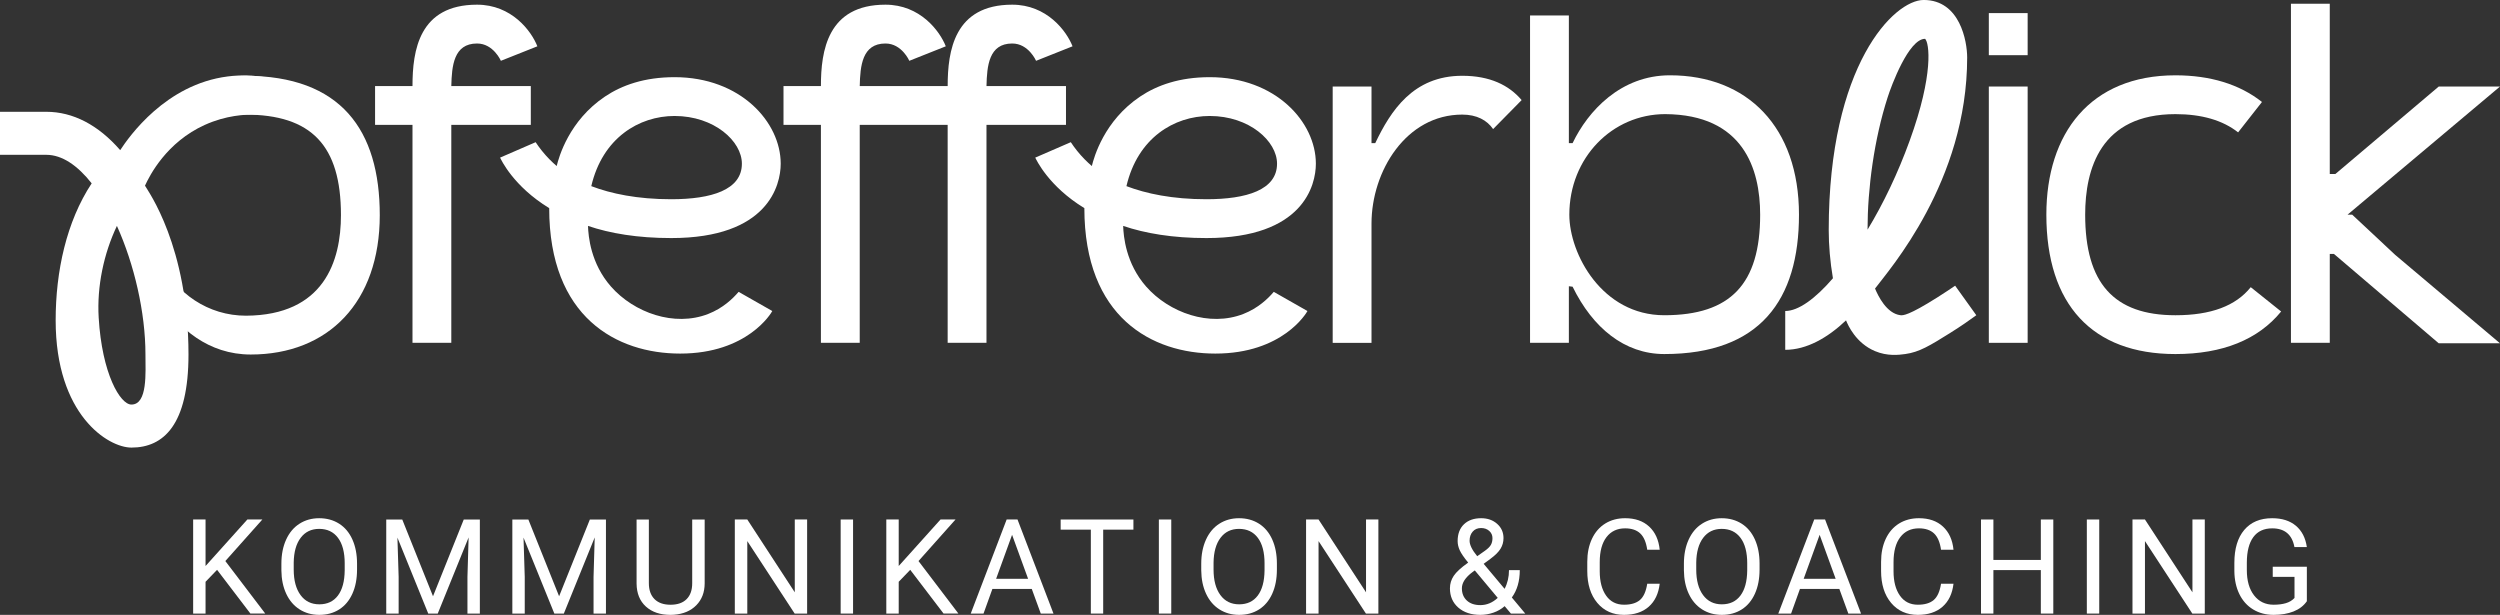
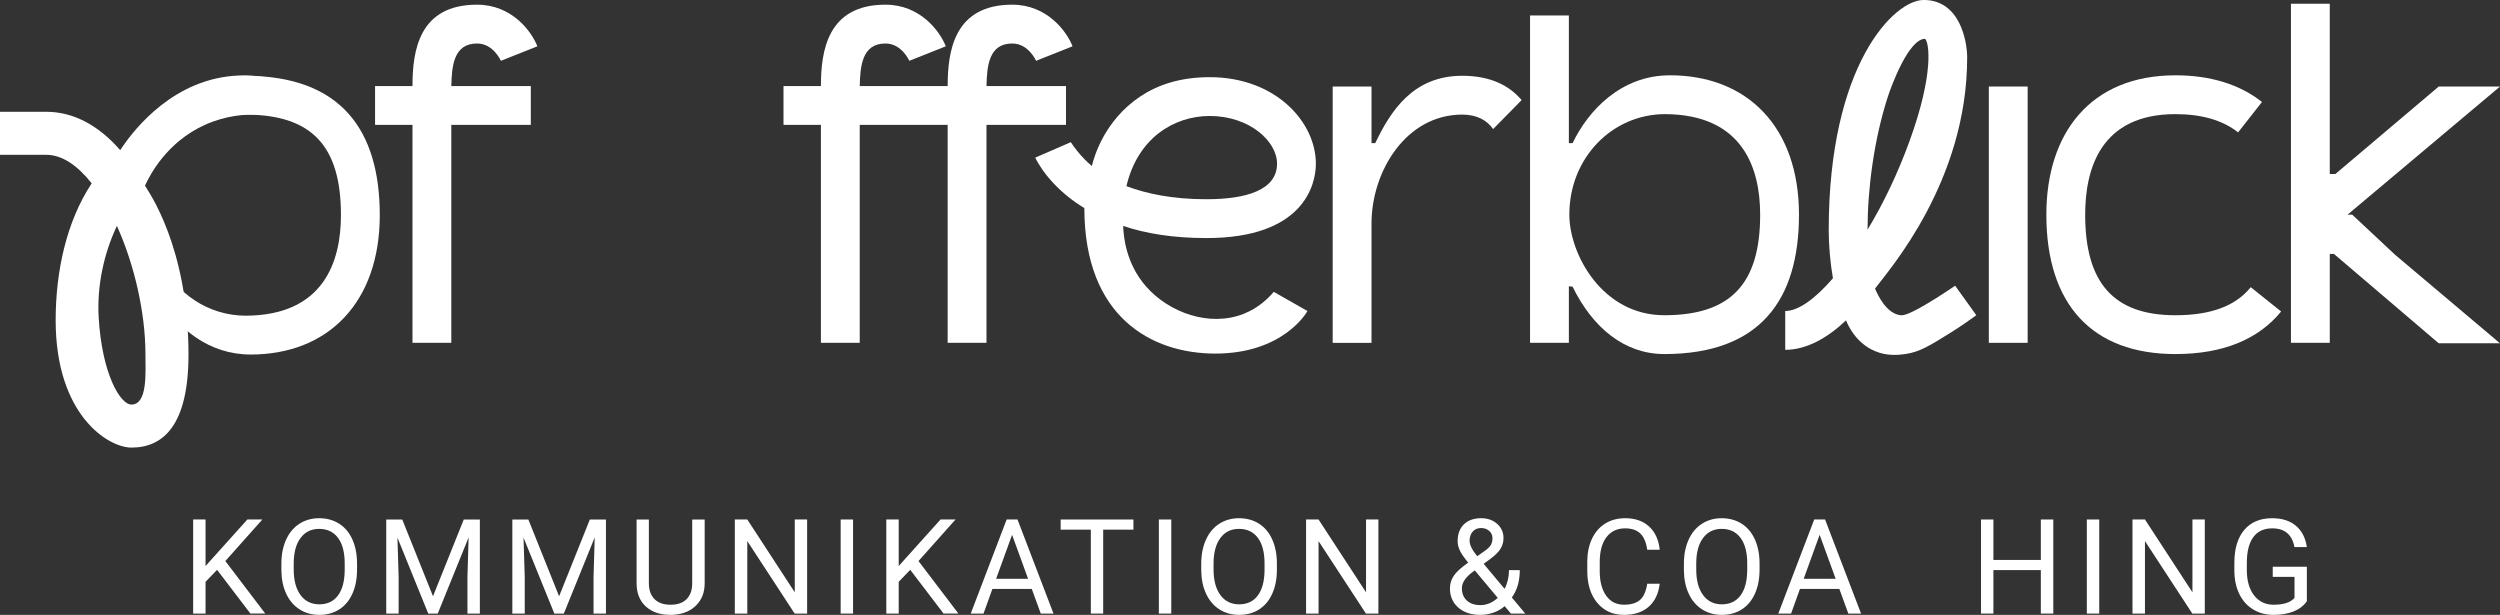
<svg xmlns="http://www.w3.org/2000/svg" id="Ebene_2" viewBox="0 0 276.329 67.962">
  <rect x="0" y="0" width="276.329" height="67.962" fill="#333333" stroke="none" />
  <g id="Components">
    <g id="_89628fa2-04b9-4f2f-ad9f-76e123475493_5">
-       <path d="M81.641,32.259l3.722,2.119c-.103.207-2.74,4.704-10.184,4.704-6.979,0-14.475-3.981-14.475-16.077-3.981-2.43-5.324-5.376-5.428-5.583l3.929-1.706c.201.305.43.624.69.948.552.688,1.118,1.245,1.636,1.688.24-.977,1.351-5.003,5.34-7.681,1.869-1.254,4.361-2.141,7.687-2.141,7.29,0,11.735,4.963,11.735,9.564,0,2.378-1.396,8.22-12.097,8.22-3.722,0-6.772-.517-9.202-1.344.036,1.147.294,4.151,2.539,6.704,2.54,2.888,7,4.489,10.747,3.027,1.642-.641,2.737-1.71,3.36-2.442ZM65.356,20.575c2.171.827,5.066,1.447,8.84,1.447,4.446,0,7.806-1.034,7.806-3.929,0-2.481-3.05-5.273-7.444-5.273-3.929,0-7.961,2.43-9.202,7.754Z" style="fill:#fff;" />
      <path d="M140.793,32.259l3.722,2.119c-.103.207-2.74,4.704-10.184,4.704-6.979,0-14.475-3.981-14.475-16.077-3.981-2.43-5.324-5.376-5.428-5.583l3.929-1.706c.201.305.43.624.69.948.552.688,1.118,1.245,1.636,1.688.24-.977,1.351-5.003,5.34-7.681,1.869-1.254,4.361-2.141,7.687-2.141,7.29,0,11.735,4.963,11.735,9.564,0,2.378-1.396,8.22-12.097,8.22-3.722,0-6.772-.517-9.202-1.344.036,1.147.294,4.151,2.539,6.704,2.54,2.888,7,4.489,10.747,3.027,1.642-.641,2.737-1.71,3.36-2.442ZM124.508,20.575c2.171.827,5.066,1.447,8.84,1.447,4.446,0,7.806-1.034,7.806-3.929,0-2.481-3.05-5.273-7.444-5.273-3.929,0-7.961,2.43-9.202,7.754Z" style="fill:#fff;" />
      <path d="M27.087,8.375c-.814,0-1.595.107-2.345.298.106.15.226.289.312.454.618,1.186,1.22,2.379,1.865,3.55.058-.001.111-.011.169-.011,7.341,0,10.598,3.412,10.598,11.114,0,5.066-1.861,11.063-10.494,11.114-4.16,0-7.759-2.445-9.493-6.145.015.8.034,1.601.046,2.401.01.678.024,1.356.036,2.034,1.925,3.087,5.253,6.001,9.928,6.001,8.581,0,14.268-5.79,14.268-15.405,0-9.409-4.291-15.405-14.888-15.405Z" style="fill:#fff;" />
      <path d="M49.883,9.512h8.788v4.291h-8.788v24.09h-4.29V13.803h-4.136v-4.291h4.136c0-3.929.723-8.995,7.134-8.995,3.825,0,5.997,2.895,6.669,4.601l-4.032,1.603s-.827-1.913-2.636-1.913c-2.585,0-2.792,2.482-2.844,4.704Z" style="fill:#fff;" />
      <path d="M109.037,9.512h8.788v4.291h-8.788v24.09h-4.291V13.803h-9.719v24.09h-4.29V13.803h-4.136v-4.291h4.136c0-3.877.723-8.995,7.134-8.995,3.825,0,5.997,2.895,6.669,4.601l-4.032,1.603s-.827-1.913-2.636-1.913c-2.585,0-2.792,2.482-2.844,4.704h9.719c0-3.877.723-8.995,7.134-8.995,3.825,0,5.997,2.895,6.669,4.601l-4.032,1.603s-.827-1.913-2.637-1.913c-2.585,0-2.792,2.482-2.843,4.704Z" style="fill:#fff;" />
      <path d="M168.189,11.063l-3.153,3.205c-.672-.982-1.809-1.602-3.412-1.602-6.204,0-10.029,6.255-10.029,12.045v13.183h-4.291V9.564h4.291v6.256h.413c1.706-3.567,4.187-7.444,9.616-7.444,3.05,0,5.17,1.034,6.565,2.688Z" style="fill:#fff;" />
      <path d="M198.844,23.729c0,9.409-4.291,15.405-14.889,15.405-4.394,0-7.909-2.895-10.133-7.444l-.413-.051v6.255h-4.291V1.706h4.291v14.113h.413c1.706-3.567,5.325-7.496,10.754-7.496,8.581,0,14.268,5.738,14.268,15.405ZM194.553,23.729c0-5.066-1.861-11.063-10.494-11.115-5.842,0-10.598,4.808-10.598,11.115,0,4.342,3.619,11.114,10.495,11.114,7.341,0,10.598-3.463,10.598-11.114Z" style="fill:#fff;" />
      <path d="M216.106,31.581c.779,1.087,1.559,2.175,2.338,3.262-.698.513-1.676,1.201-2.885,1.956-2.258,1.412-3.419,2.122-4.967,2.334-.721.099-1.972.255-3.35-.325-2.116-.891-2.983-2.866-3.197-3.398-2.016,1.914-4.342,3.257-6.72,3.257v-4.291c1.447,0,3.309-1.344,5.272-3.619-.31-1.809-.465-3.67-.465-5.325,0-18.3,7.238-25.435,10.495-25.435,4.032,0,4.808,4.601,4.808,6.359,0,13.7-8.633,23.47-10.184,25.538.339.811,1.273,2.752,2.801,2.946.279.036.892.053,4.107-1.98.813-.514,1.479-.961,1.947-1.282ZM206.423,25.383c1.758-2.895,3.36-6.255,4.653-9.823,2.688-7.393,2.171-10.856,1.705-11.269-1.809,0-3.721,5.17-4.135,6.462-1.499,4.652-2.223,10.081-2.223,14.63Z" style="fill:#fff;" />
-       <path d="M219.828,6.1V1.448h4.291v4.652h-4.291ZM219.828,37.893V9.564h4.291v28.329h-4.291Z" style="fill:#fff;" />
+       <path d="M219.828,6.1V1.448v4.652h-4.291ZM219.828,37.893V9.564h4.291v28.329h-4.291Z" style="fill:#fff;" />
      <path d="M252.138,34.43c-2.533,3.102-6.462,4.704-11.683,4.704-9.202,0-14.268-5.48-14.268-15.405,0-8.995,4.859-15.405,14.268-15.405,3.825,0,7.082.982,9.564,2.947l-2.637,3.36c-1.705-1.344-4.032-2.016-6.927-2.016-8.271,0-9.977,6.049-9.977,11.115,0,7.547,3.153,11.114,9.977,11.114,3.928,0,6.669-1.034,8.323-3.102l3.36,2.688Z" style="fill:#fff;" />
      <path d="M264.75,28.175l11.579,9.77h-6.771l-11.58-9.874h-.465v9.822h-4.291V.414h4.291v18.817h.621l11.425-9.667h6.771l-16.853,14.165h.517l4.756,4.446Z" style="fill:#fff;" />
      <path d="M22.653,13.799c2.32-1.048,4.452-1.168,5.73-1.133.286-1.379.573-2.757.86-4.136-1.206-.197-2.58-.27-4.068-.081-6.869.872-10.913,6.661-11.889,8.146-2.43-2.792-5.221-4.239-8.168-4.239H0v4.756h5.118c1.758,0,3.463,1.189,5.015,3.153-2.792,4.239-3.981,9.719-3.981,15.147,0,10.443,5.79,14.061,8.375,14.061,3.567,0,6.307-2.533,6.307-10.287,0-11.994-4.498-18.093-4.808-18.663.51-1.115,2.364-4.798,6.627-6.725ZM16.077,39.186c0,1.964.259,5.531-1.551,5.531-1.241,0-3.256-3.412-3.619-9.615-.207-3.464.568-7.082,2.016-10.133,1.913,4.238,3.154,9.563,3.154,14.216Z" style="fill:#fff;" />
      <path d="M23.992,62.985l-1.272,1.321v3.513h-1.371v-10.398h1.371v5.142l4.621-5.142h1.657l-4.091,4.592,4.412,5.806h-1.641l-3.685-4.835Z" style="fill:#fff;" />
      <path d="M39.464,62.956c0,1.019-.171,1.908-.514,2.667-.343.76-.828,1.339-1.457,1.739s-1.361.6-2.2.6c-.819,0-1.545-.201-2.178-.603-.633-.403-1.125-.976-1.474-1.722-.35-.745-.529-1.608-.539-2.588v-.75c0-1.0.174-1.883.522-2.649.347-.766.838-1.353,1.474-1.76.635-.408,1.362-.611,2.182-.611.833,0,1.567.201,2.203.603.635.403,1.124.986,1.467,1.75.343.764.514,1.653.514,2.667v.657ZM38.101,62.285c0-1.233-.247-2.179-.743-2.838-.495-.66-1.188-.989-2.078-.989-.867,0-1.549.33-2.047.989-.498.659-.753,1.574-.768,2.745v.764c0,1.195.252,2.134.754,2.817.502.683,1.194,1.024,2.074,1.024.885,0,1.571-.322,2.057-.967.486-.645.736-1.57.75-2.775v-.771Z" style="fill:#fff;" />
      <path d="M44.462,57.422l3.399,8.484,3.399-8.484h1.779v10.398h-1.371v-4.049l.129-4.37-3.413,8.419h-1.049l-3.407-8.398.135,4.349v4.049h-1.371v-10.398h1.771Z" style="fill:#fff;" />
      <path d="M58.4,57.422l3.399,8.484,3.399-8.484h1.779v10.398h-1.371v-4.049l.129-4.37-3.413,8.419h-1.049l-3.407-8.398.135,4.349v4.049h-1.371v-10.398h1.771Z" style="fill:#fff;" />
      <path d="M77.888,57.422v7.07c-.004.981-.313,1.783-.925,2.407-.612.624-1.441.973-2.488,1.05l-.365.014c-1.137,0-2.045-.307-2.72-.921s-1.018-1.459-1.028-2.535v-7.084h1.357v7.041c0,.752.208,1.337.621,1.753.415.416,1.005.625,1.771.625.777,0,1.37-.207,1.782-.621s.617-.998.617-1.75v-7.048h1.379Z" style="fill:#fff;" />
      <path d="M89.213,67.819h-1.378l-5.235-8.012v8.012h-1.379v-10.398h1.379l5.248,8.048v-8.048h1.365v10.398Z" style="fill:#fff;" />
      <path d="M94.29,67.819h-1.371v-10.398h1.371v10.398Z" style="fill:#fff;" />
      <path d="M100.608,62.985l-1.272,1.321v3.513h-1.371v-10.398h1.371v5.142l4.621-5.142h1.657l-4.091,4.592,4.412,5.806h-1.641l-3.685-4.835Z" style="fill:#fff;" />
      <path d="M114.045,65.098h-4.355l-.979,2.721h-1.414l3.97-10.398h1.2l3.977,10.398h-1.406l-.993-2.721ZM110.103,63.977h3.535l-1.771-4.863-1.764,4.863Z" style="fill:#fff;" />
      <path d="M125.279,58.543h-3.342v9.276h-1.365v-9.276h-3.336v-1.121h8.042v1.121Z" style="fill:#fff;" />
      <path d="M129.462,67.819h-1.371v-10.398h1.371v10.398Z" style="fill:#fff;" />
      <path d="M141.137,62.956c0,1.019-.171,1.908-.514,2.667-.343.76-.828,1.339-1.457,1.739-.628.4-1.361.6-2.2.6-.819,0-1.545-.201-2.178-.603-.633-.403-1.125-.976-1.474-1.722-.35-.745-.529-1.608-.539-2.588v-.75c0-1.0.174-1.883.522-2.649.347-.766.838-1.353,1.474-1.76.635-.408,1.362-.611,2.182-.611.833,0,1.567.201,2.203.603.635.403,1.124.986,1.467,1.75.343.764.514,1.653.514,2.667v.657ZM139.773,62.285c0-1.233-.247-2.179-.743-2.838-.495-.66-1.188-.989-2.078-.989-.867,0-1.549.33-2.047.989-.498.659-.753,1.574-.768,2.745v.764c0,1.195.252,2.134.754,2.817.502.683,1.194,1.024,2.074,1.024.885,0,1.571-.322,2.057-.967.486-.645.736-1.57.75-2.775v-.771Z" style="fill:#fff;" />
      <path d="M152.355,67.819h-1.378l-5.235-8.012v8.012h-1.379v-10.398h1.379l5.248,8.048v-8.048h1.365v10.398Z" style="fill:#fff;" />
      <path d="M160.264,65.027c0-.5.14-.959.419-1.378.278-.419.81-.907,1.596-1.464-.463-.562-.771-1.014-.929-1.357-.156-.343-.235-.683-.235-1.021,0-.79.233-1.409.7-1.857s1.1-.671,1.899-.671c.714,0,1.304.208,1.771.625.467.416.7.941.7,1.574,0,.419-.105.806-.318,1.16-.212.355-.582.727-1.111,1.118l-.764.564,2.314,2.764c.323-.619.486-1.307.486-2.064h1.192c0,1.214-.293,2.221-.878,3.021l1.485,1.778h-1.586l-.692-.821c-.353.314-.766.553-1.239.718-.473.164-.956.246-1.446.246-1.014,0-1.828-.269-2.442-.807s-.922-1.248-.922-2.128ZM163.628,66.884c.7,0,1.34-.266,1.92-.8l-2.535-3.035-.236.171c-.794.586-1.192,1.188-1.192,1.807,0,.562.182,1.012.546,1.35.365.338.864.507,1.496.507ZM162.435,59.764c0,.457.281,1.028.844,1.714l.842-.593c.324-.229.546-.447.665-.653.119-.208.179-.459.179-.754,0-.319-.12-.585-.358-.796-.237-.211-.537-.318-.899-.318-.391,0-.701.132-.929.397-.229.264-.343.598-.343,1.003Z" style="fill:#fff;" />
      <path d="M183.449,64.52c-.129,1.1-.534,1.948-1.217,2.546-.683.598-1.592.896-2.725.896-1.228,0-2.213-.441-2.953-1.321-.741-.881-1.11-2.059-1.11-3.535v-1c0-.966.172-1.816.517-2.549s.834-1.296,1.467-1.689c.634-.392,1.367-.589,2.2-.589,1.105,0,1.991.308,2.656.925.667.616,1.055,1.469,1.165,2.56h-1.378c-.12-.831-.378-1.433-.776-1.805-.398-.372-.954-.559-1.668-.559-.876,0-1.562.324-2.06.972-.498.648-.746,1.57-.746,2.766v1.008c0,1.129.235,2.027.708,2.695.47.667,1.131,1,1.978,1.0.761,0,1.346-.172,1.753-.518.406-.345.677-.946.811-1.803h1.378Z" style="fill:#fff;" />
      <path d="M194.487,62.956c0,1.019-.171,1.908-.514,2.667-.343.76-.828,1.339-1.457,1.739-.628.4-1.361.6-2.2.6-.819,0-1.545-.201-2.178-.603-.633-.403-1.125-.976-1.474-1.722-.35-.745-.529-1.608-.539-2.588v-.75c0-1.0.174-1.883.522-2.649.347-.766.838-1.353,1.474-1.76.635-.408,1.362-.611,2.182-.611.833,0,1.567.201,2.203.603.635.403,1.124.986,1.467,1.75.343.764.514,1.653.514,2.667v.657ZM193.124,62.285c0-1.233-.247-2.179-.743-2.838-.495-.66-1.188-.989-2.078-.989-.867,0-1.549.33-2.047.989-.498.659-.753,1.574-.768,2.745v.764c0,1.195.252,2.134.754,2.817.502.683,1.194,1.024,2.074,1.024.885,0,1.571-.322,2.057-.967.486-.645.736-1.57.75-2.775v-.771Z" style="fill:#fff;" />
      <path d="M203.306,65.098h-4.355l-.979,2.721h-1.414l3.97-10.398h1.2l3.977,10.398h-1.406l-.993-2.721ZM199.364,63.977h3.535l-1.771-4.863-1.764,4.863Z" style="fill:#fff;" />
-       <path d="M215.924,64.52c-.129,1.1-.534,1.948-1.217,2.546-.683.598-1.592.896-2.725.896-1.228,0-2.213-.441-2.953-1.321-.741-.881-1.11-2.059-1.11-3.535v-1c0-.966.172-1.816.517-2.549s.834-1.296,1.467-1.689c.634-.392,1.367-.589,2.2-.589,1.105,0,1.991.308,2.656.925.667.616,1.055,1.469,1.165,2.56h-1.378c-.12-.831-.378-1.433-.776-1.805-.398-.372-.954-.559-1.668-.559-.876,0-1.562.324-2.06.972-.498.648-.746,1.57-.746,2.766v1.008c0,1.129.235,2.027.708,2.695.47.667,1.131,1,1.978,1.0.761,0,1.346-.172,1.753-.518.406-.345.677-.946.811-1.803h1.378Z" style="fill:#fff;" />
      <path d="M226.955,67.819h-1.378v-4.806h-5.243v4.806h-1.371v-10.398h1.371v4.47h5.243v-4.47h1.378v10.398Z" style="fill:#fff;" />
      <path d="M232.032,67.819h-1.371v-10.398h1.371v10.398Z" style="fill:#fff;" />
      <path d="M243.699,67.819h-1.378l-5.235-8.012v8.012h-1.379v-10.398h1.379l5.248,8.048v-8.048h1.365v10.398Z" style="fill:#fff;" />
      <path d="M254.981,66.455c-.353.505-.844.882-1.474,1.132-.631.249-1.366.375-2.204.375-.847,0-1.6-.199-2.257-.597-.657-.397-1.165-.962-1.524-1.696-.359-.733-.544-1.583-.554-2.549v-.907c0-1.566.366-2.78,1.096-3.642.731-.862,1.758-1.292,3.082-1.292,1.085,0,1.959.277,2.62.832.661.555,1.067,1.341,1.214,2.36h-1.371c-.257-1.38-1.076-2.071-2.457-2.071-.918,0-1.615.323-2.088.968s-.713,1.581-.717,2.805v.85c0,1.167.266,2.096.8,2.784.533.688,1.254,1.033,2.163,1.033.514,0,.964-.057,1.35-.171.385-.114.704-.306.956-.577v-2.33h-2.406v-1.121h3.771v3.813Z" style="fill:#fff;" />
    </g>
  </g>
</svg>